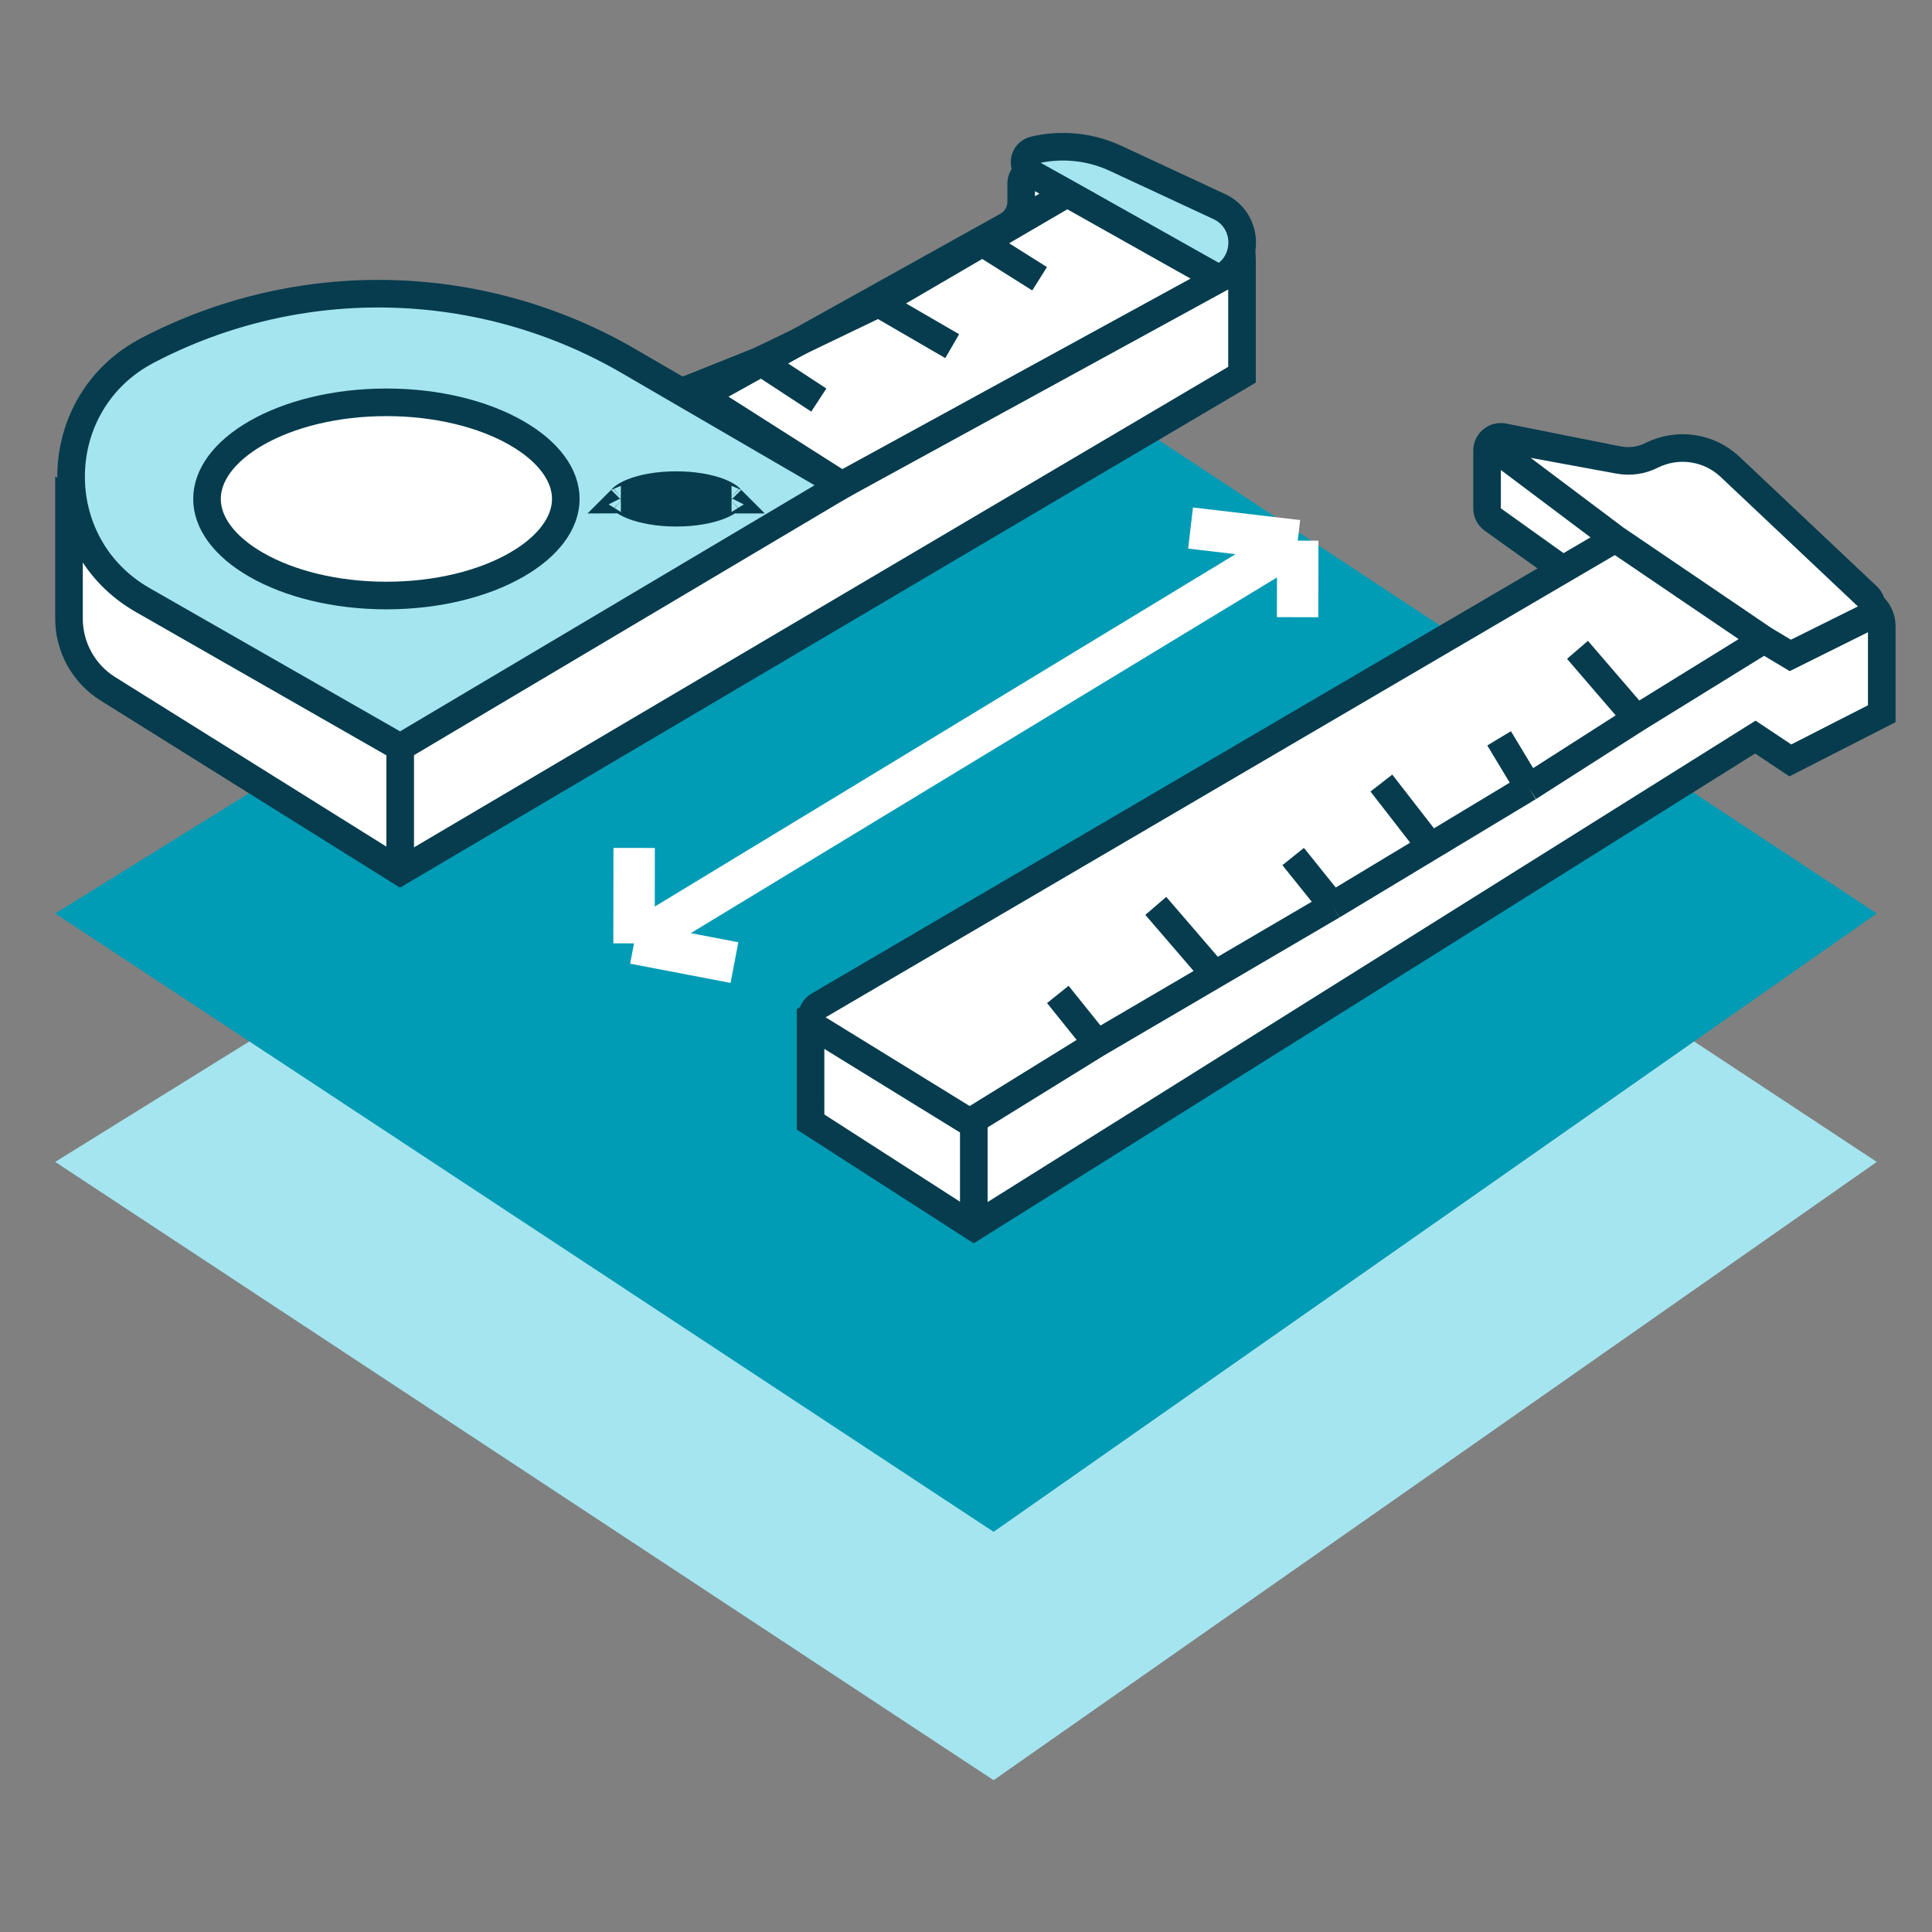
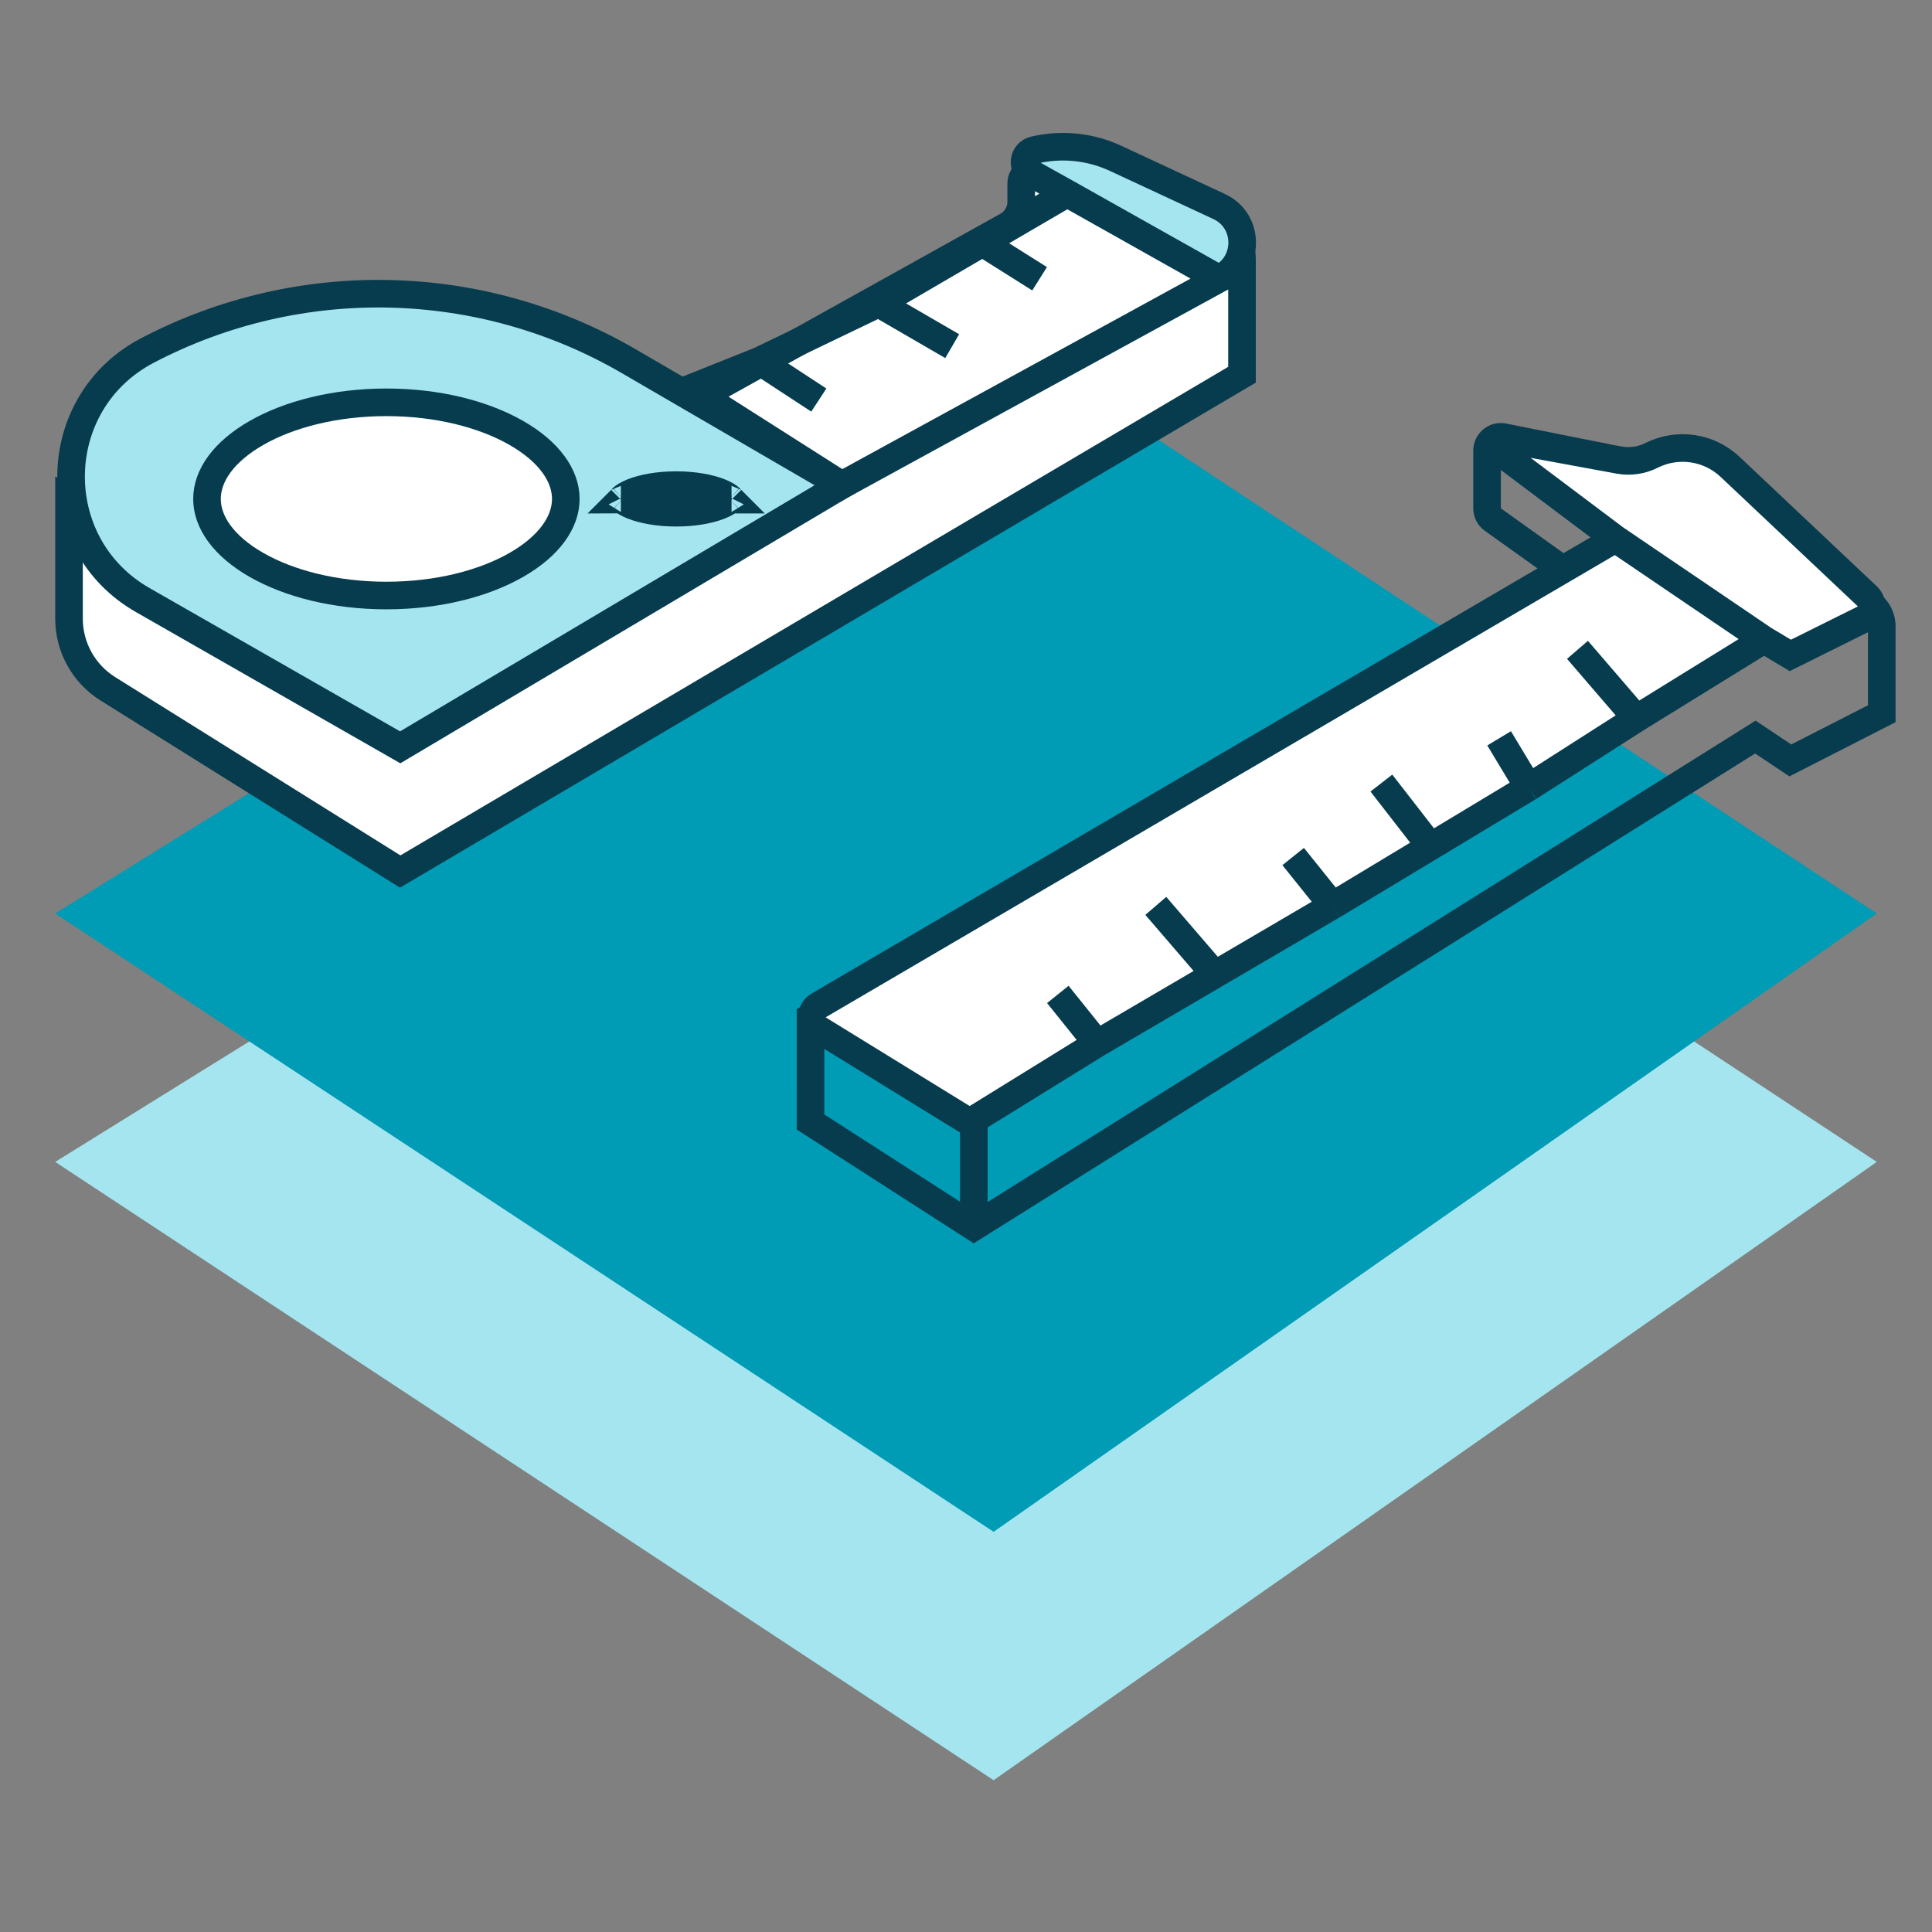
<svg xmlns="http://www.w3.org/2000/svg" width="70" height="70" viewBox="0 0 70 70" fill="none">
  <rect x="0" y="0" width="70" height="70" fill="#808080" stroke="none" />
  <g clip-path="url(#clip0_1260_6)">
    <path d="M2 42.098L36 21L68 42.098L36 64.5L2 42.098Z" fill="#A5E5EF" />
    <path d="M2 33.098L36 12L68 33.098L36 55.5L2 33.098Z" fill="#009BB5" />
    <path d="M14.5 31.577L3.91 24.958C3.033 24.41 2.5 23.448 2.5 22.414V18.077L11.944 22.808L25 14.577L36.486 8.184C36.803 8.007 37 7.673 37 7.31V6.653C37 6.349 37.27 6.115 37.571 6.158L40.5 6.577L43.563 7.476C44.415 7.726 45 8.508 45 9.395V13.577L14.5 31.577Z" fill="white" stroke="#063C4E" />
-     <path d="M14.5 26.577V31.577" stroke="#063C4E" />
    <path d="M5.171 21.741L14.5 27.077L30.5 17.577L22.781 13.087C17.42 9.969 10.833 9.823 5.339 12.7C1.731 14.59 1.636 19.72 5.171 21.741Z" fill="#A5E5EF" stroke="#063C4E" />
    <path d="M20.5 18.077C20.5 18.925 19.894 19.79 18.702 20.471C17.523 21.145 15.862 21.577 14 21.577C12.138 21.577 10.477 21.145 9.298 20.471C8.106 19.79 7.5 18.925 7.5 18.077C7.5 17.229 8.106 16.364 9.298 15.683C10.477 15.009 12.138 14.577 14 14.577C15.862 14.577 17.523 15.009 18.702 15.683C19.894 16.364 20.5 17.229 20.5 18.077Z" fill="white" stroke="#063C4E" />
    <path d="M26.505 18.05C26.505 18.05 26.504 18.05 26.503 18.052C26.504 18.05 26.504 18.05 26.505 18.05ZM26.46 18.051C26.471 18.061 26.479 18.07 26.485 18.077C26.479 18.084 26.471 18.093 26.46 18.103C26.395 18.165 26.273 18.243 26.082 18.32C25.702 18.472 25.143 18.577 24.5 18.577C23.857 18.577 23.298 18.472 22.918 18.32C22.727 18.243 22.605 18.165 22.54 18.103C22.529 18.093 22.521 18.084 22.515 18.077C22.521 18.07 22.529 18.061 22.54 18.051C22.605 17.989 22.727 17.911 22.918 17.834C23.298 17.682 23.857 17.577 24.5 17.577C25.143 17.577 25.702 17.682 26.082 17.834C26.273 17.911 26.395 17.989 26.46 18.051ZM22.495 18.05C22.496 18.05 22.496 18.05 22.497 18.052C22.496 18.05 22.495 18.05 22.495 18.05ZM22.495 18.104C22.495 18.104 22.496 18.103 22.497 18.102C22.496 18.103 22.496 18.104 22.495 18.104ZM26.503 18.102C26.504 18.103 26.505 18.104 26.505 18.104C26.504 18.104 26.504 18.103 26.503 18.102Z" fill="#063C4E" stroke="#063C4E" />
    <path d="M39.5 5C38.627 5 37.364 5.269 37 5.577L43.5 9.577L44.273 9.577L45 8.692L44.273 7.308L41 5.577L39.5 5Z" fill="#A5E5EF" />
    <path d="M38.667 7.007L44.167 10.1M38.667 7.007L37.354 6.275C36.992 6.073 37.068 5.532 37.471 5.437V5.437C38.462 5.204 39.502 5.31 40.424 5.739L44.173 7.483C45.287 8.001 45.283 9.587 44.167 10.1V10.1M38.667 7.007L35.599 8.798M44.167 10.1L30.5 17.577L25 14.077L27.5 13.077M35.599 8.798L37.667 10.1M35.599 8.798L31.833 10.995M31.833 10.995L34.5 12.542M31.833 10.995L27.5 13.077M27.5 13.077L29.667 14.495" stroke="#063C4E" />
-     <path d="M22.977 30.722L22.972 34.18M26.61 34.876L22.972 34.18M22.972 34.18L47.02 19.588M47.02 19.588L43.136 19.132M47.02 19.588L47.015 22.362" stroke="white" stroke-width="1.5" />
-     <path d="M35.283 44.456L29.368 40.653L29.367 36.849L56.837 20.789L54.088 18.825C53.957 18.732 53.879 18.58 53.879 18.419L53.879 16.327C53.879 16.012 54.167 15.775 54.477 15.837L58.105 16.563L67.662 21.816C67.981 21.992 68.18 22.328 68.18 22.692L68.18 25.86L64.867 27.551L63.599 26.706L35.283 44.456Z" fill="white" />
    <path d="M35.283 44.456L29.368 40.653L29.367 36.849L56.837 20.789L54.088 18.825C53.957 18.732 53.879 18.58 53.879 18.419L53.879 16.327C53.879 16.012 54.167 15.775 54.477 15.837L58.105 16.563L67.662 21.816C67.981 21.992 68.18 22.328 68.18 22.692L68.18 25.86L64.867 27.551L63.599 26.706L35.283 44.456ZM35.283 44.456L35.283 40.653" stroke="#063C4E" />
    <path d="M35.134 40.661L29.652 37.285C29.33 37.087 29.336 36.619 29.661 36.428L58.528 19.521L54.136 16.221C53.967 16.095 54.084 15.827 54.292 15.865L58.656 16.668C59.059 16.742 59.474 16.683 59.84 16.499C60.782 16.026 61.919 16.192 62.685 16.916L67.658 21.608C67.911 21.847 67.849 22.265 67.537 22.42L64.867 23.747L63.913 23.176L59.294 26.03L55.386 28.528L51.833 30.669L48.28 32.81L44.017 35.308L39.753 37.806L35.134 40.661Z" fill="white" />
    <path d="M58.528 19.521L29.661 36.428C29.336 36.619 29.33 37.087 29.652 37.285L35.134 40.661L39.753 37.806M58.528 19.521L63.913 23.176M58.528 19.521L54.136 16.221C53.967 16.095 54.084 15.827 54.292 15.865L58.656 16.668C59.059 16.742 59.474 16.683 59.84 16.499V16.499C60.782 16.026 61.919 16.192 62.685 16.916L67.658 21.608C67.911 21.847 67.849 22.265 67.537 22.42L64.867 23.747L63.913 23.176M63.913 23.176L59.294 26.03M54.316 26.751L55.386 28.528M55.386 28.528L51.833 30.669M55.386 28.528L59.294 26.03M50.05 28.372L51.833 30.669M51.833 30.669L48.28 32.81M46.854 31.034L48.28 32.81M48.28 32.81L44.017 35.308M41.877 32.822L44.017 35.308M44.017 35.308L39.753 37.806M38.327 36.03L39.753 37.806M59.294 26.03L57.155 23.545" stroke="#063C4E" />
  </g>
  <defs>
    <clipPath id="clip0_1260_6">
      <rect width="70" height="70" fill="white" />
    </clipPath>
  </defs>
</svg>